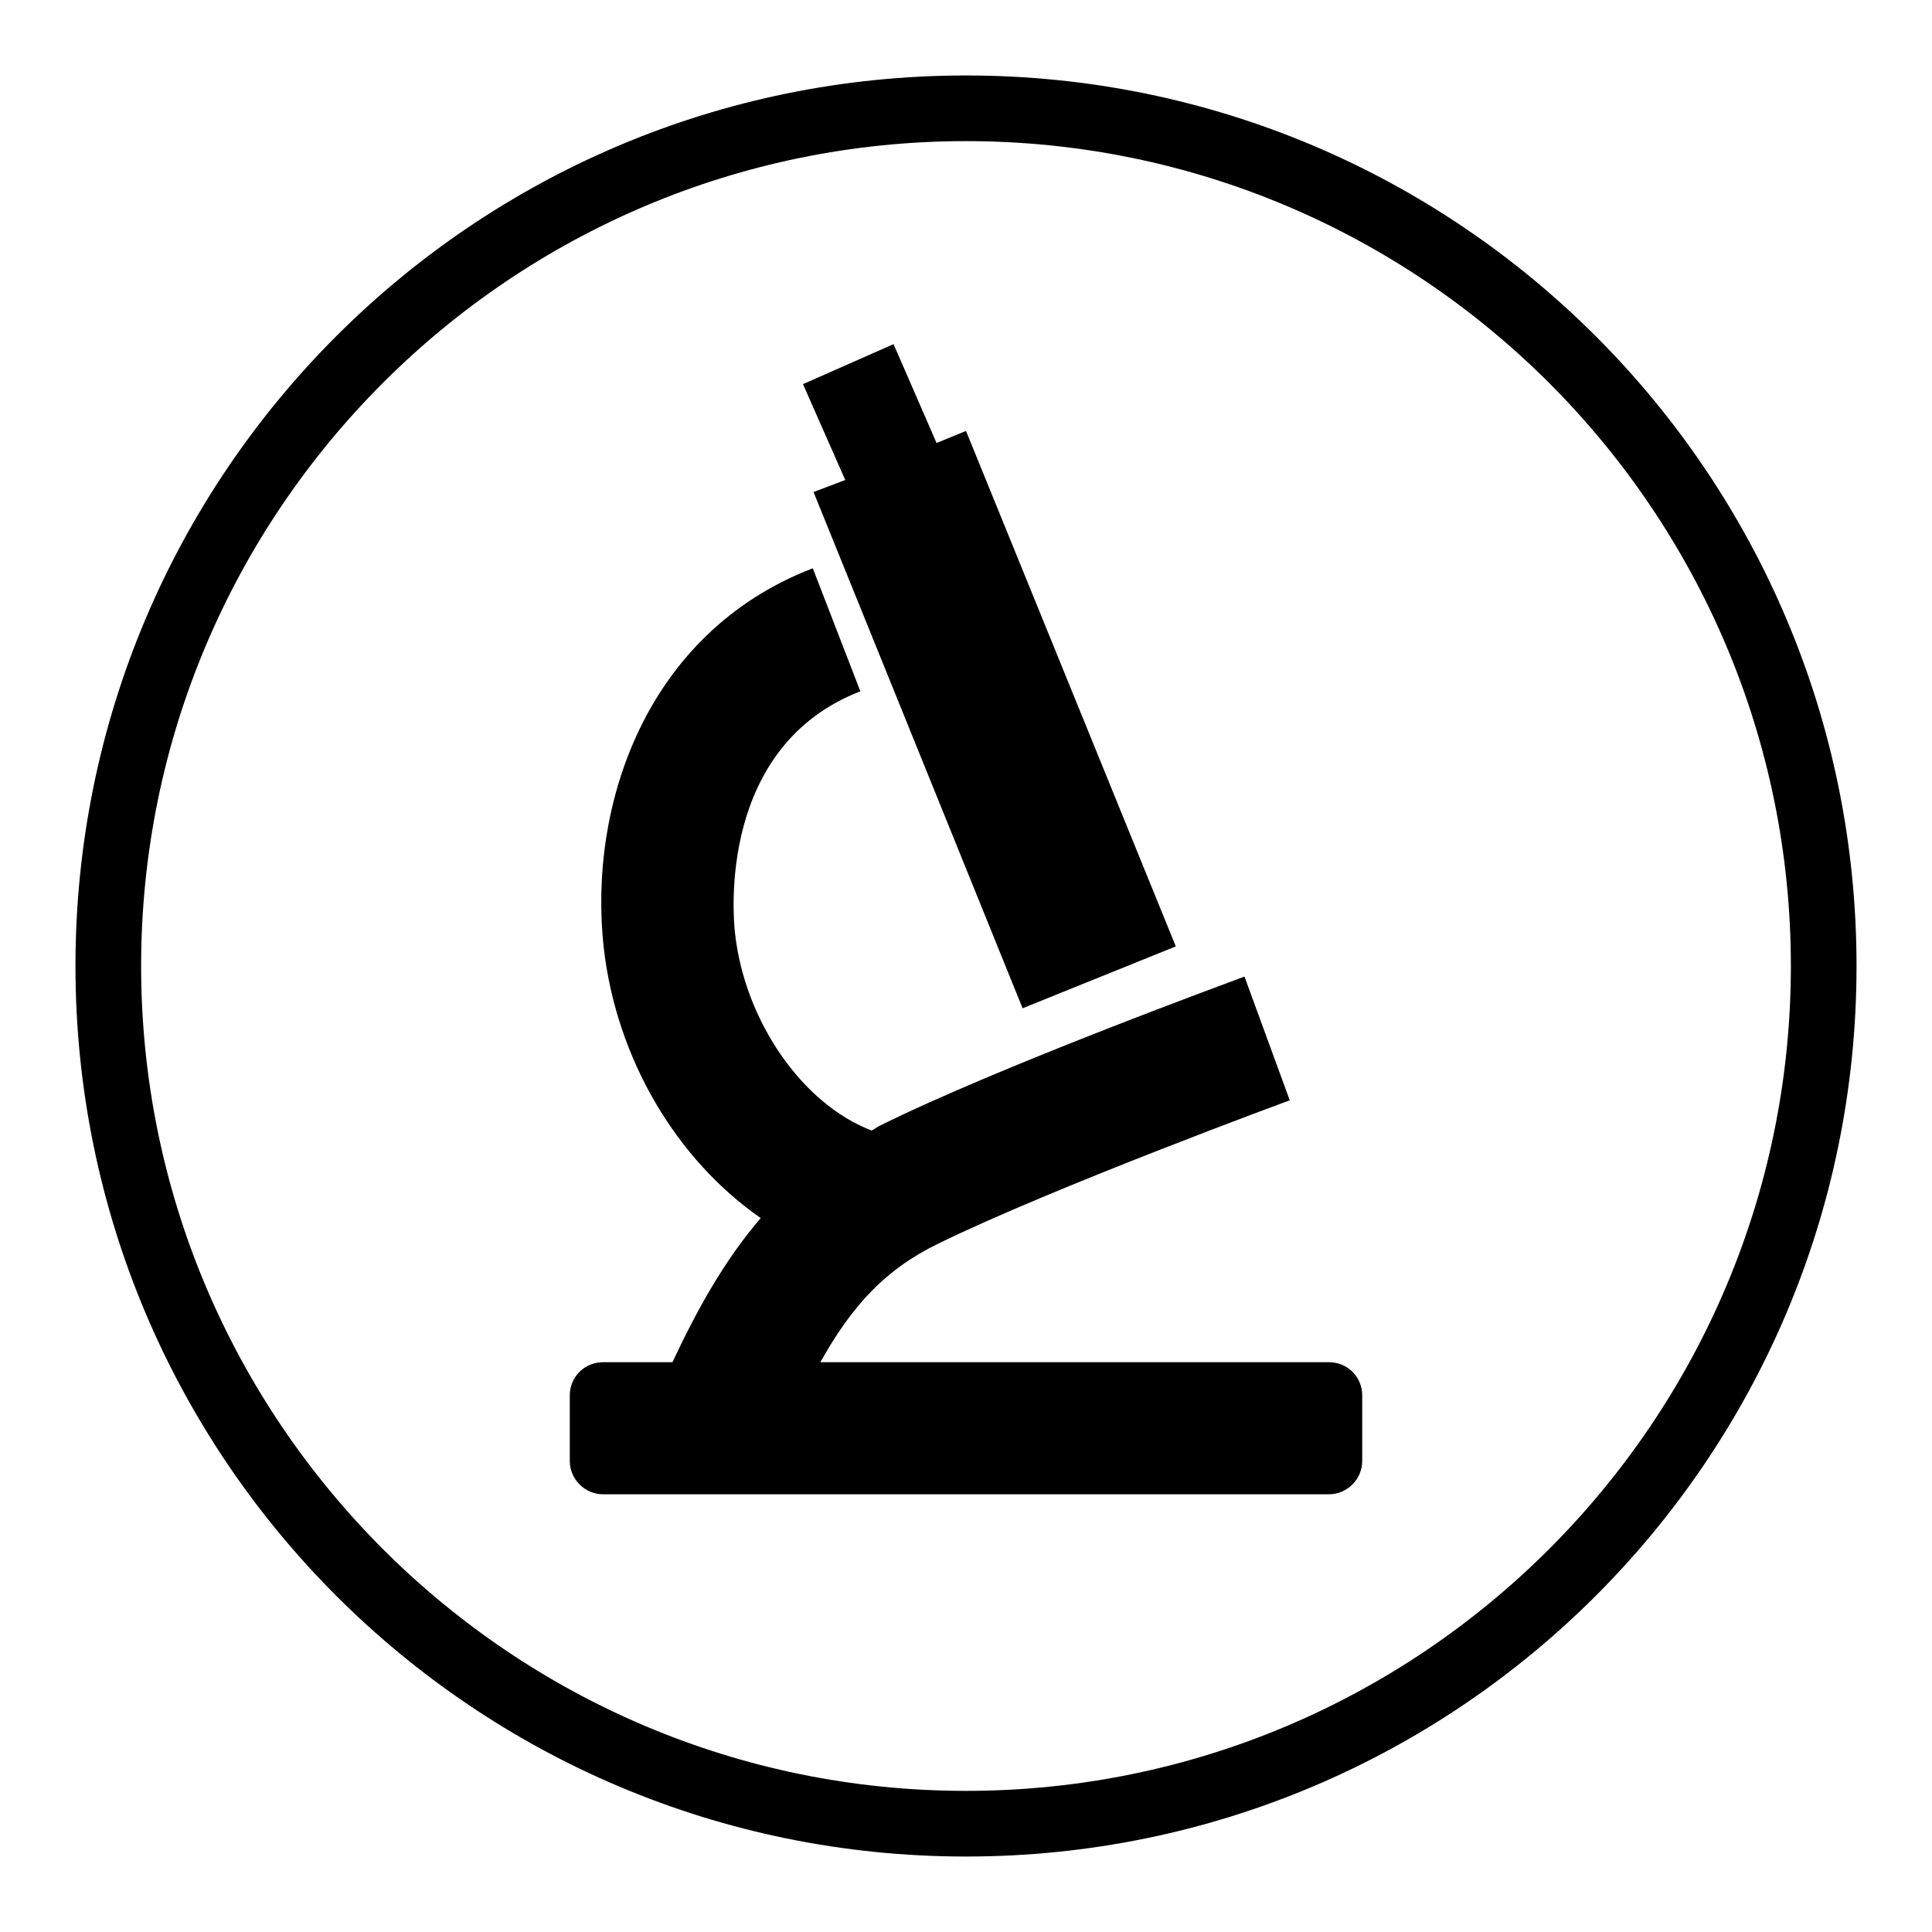
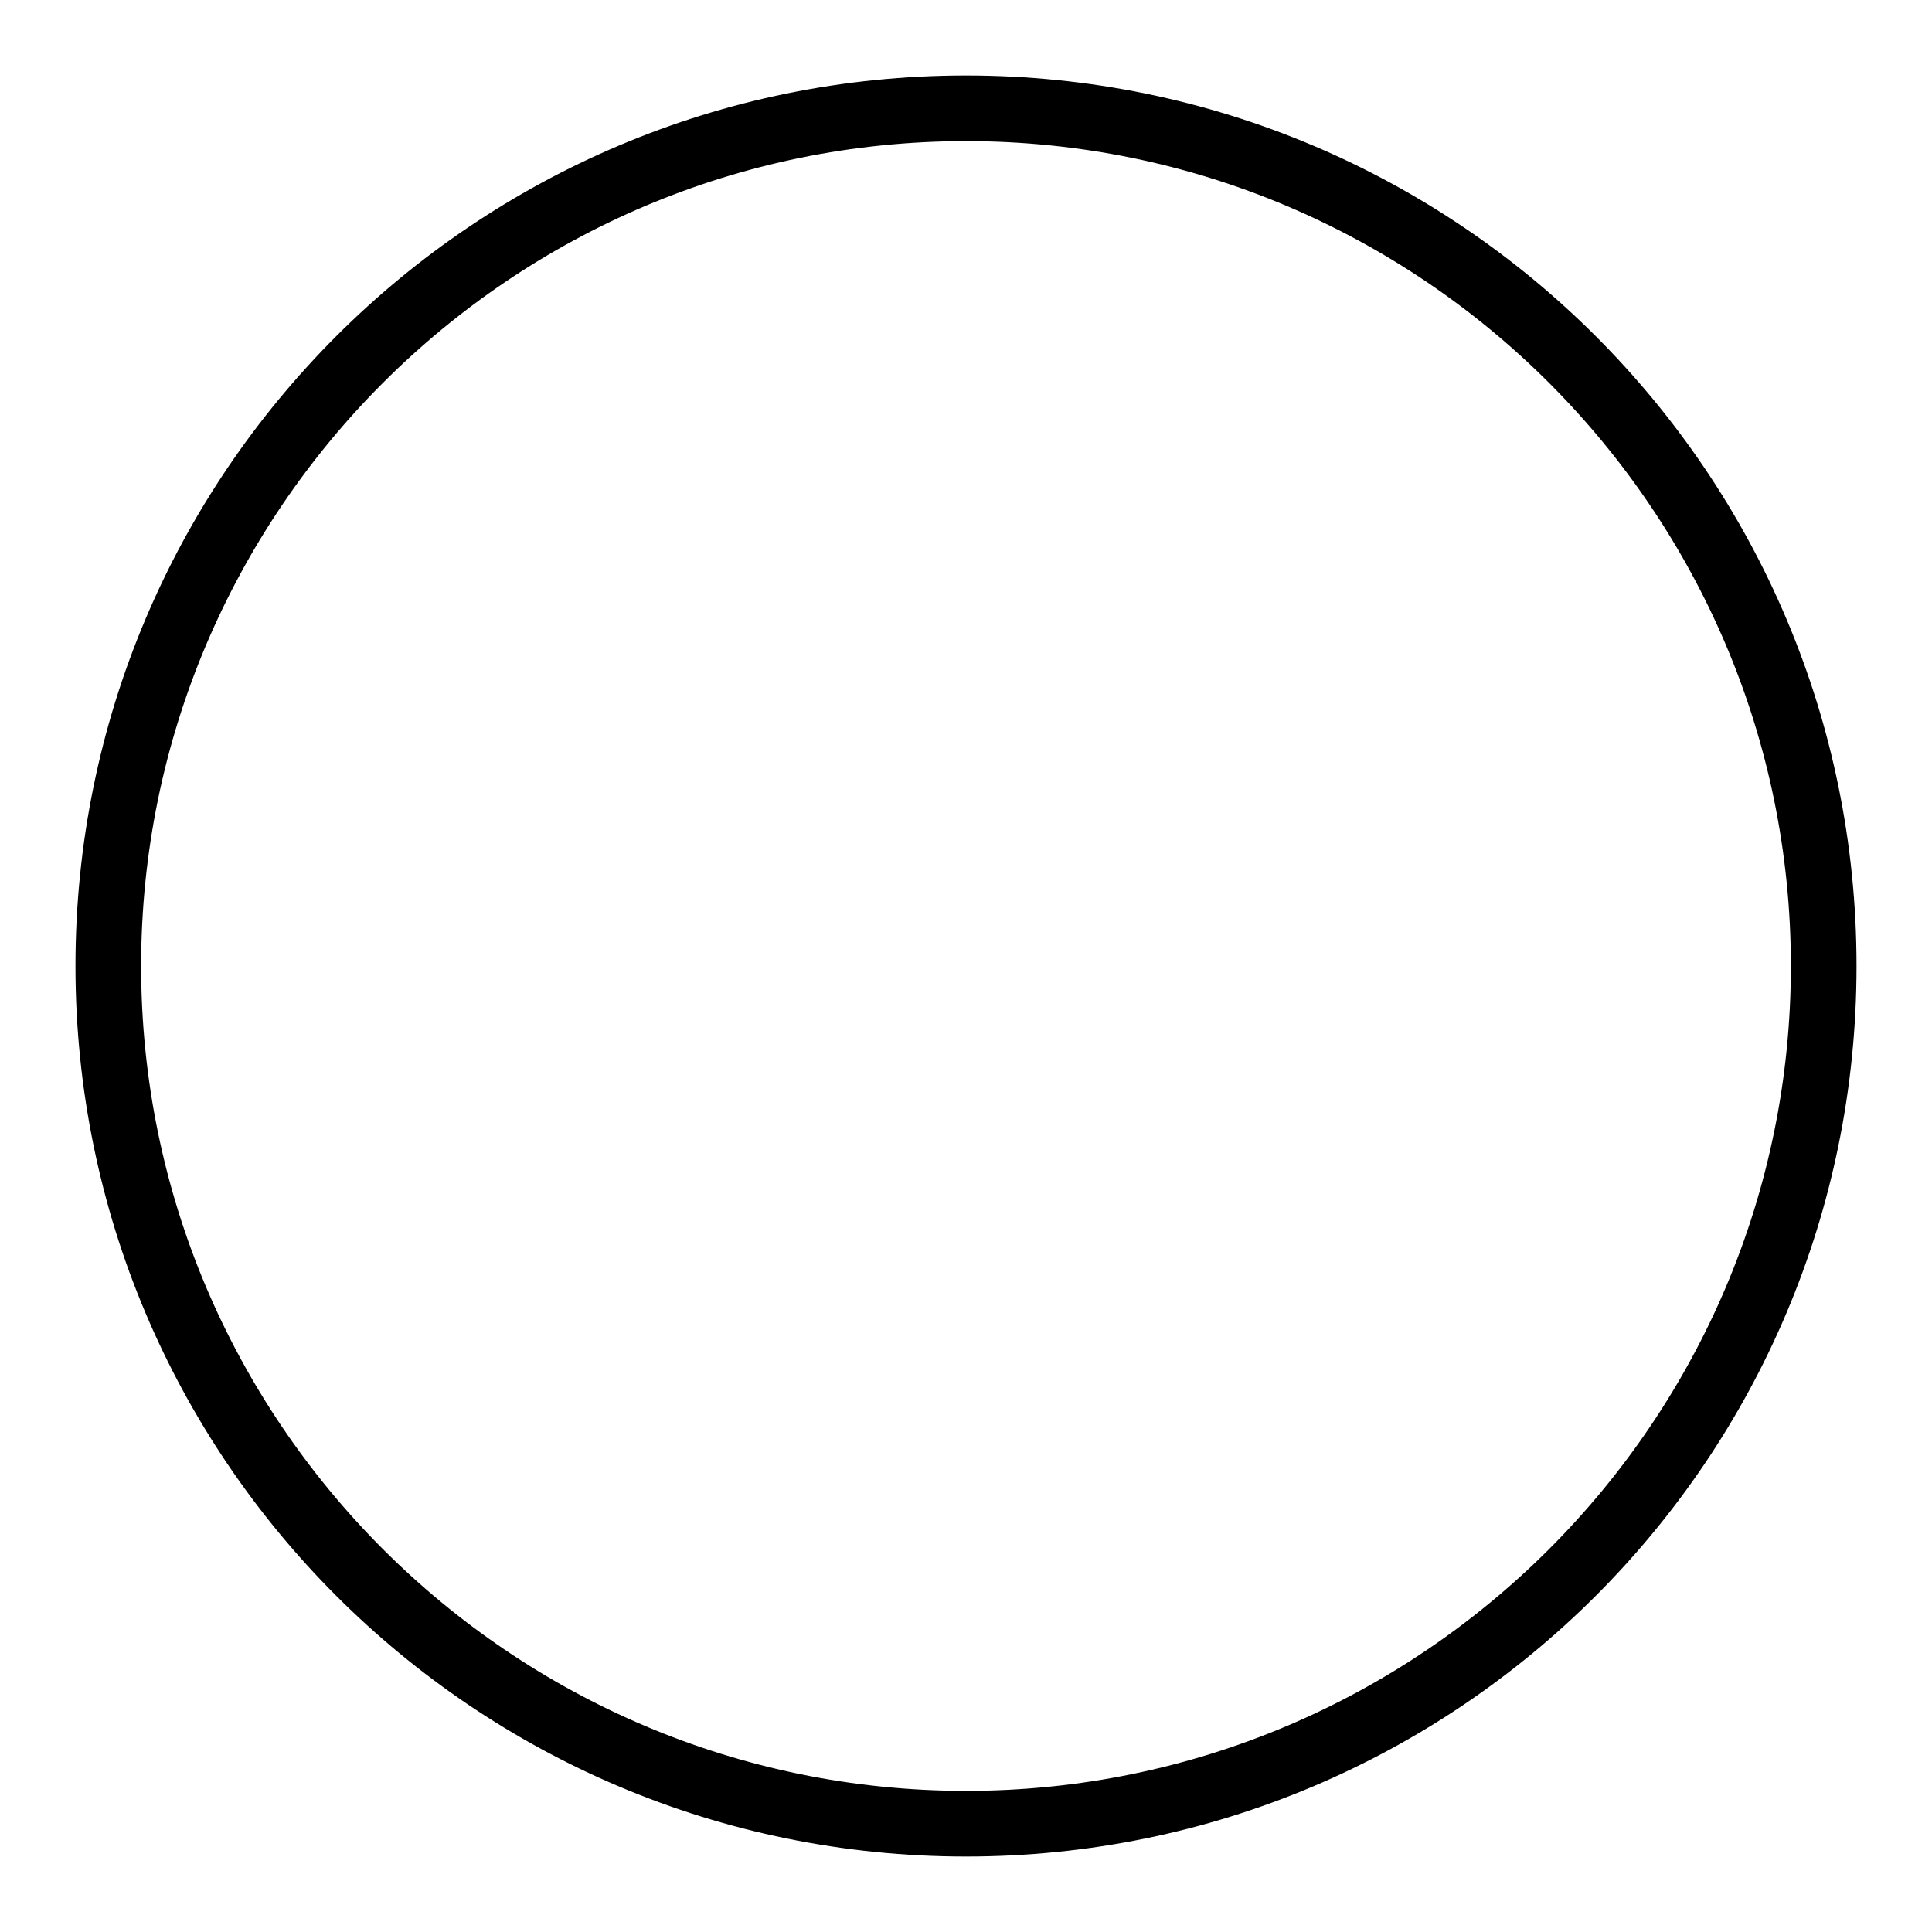
<svg xmlns="http://www.w3.org/2000/svg" version="1.1" x="0px" y="0px" viewBox="0 0 256 256" enable-background="new 0 0 256 256" xml:space="preserve">
  <g>
    <g>
-       <path fill="#000000" d="M107.8,65.2l27.7,68.4l20.3-8.2L128,57.1l-3.9,1.6l-5.7-13.1l-12,5.3l5.6,12.7L107.8,65.2z" />
      <path fill="#000000" d="M128,10C62.8,10,10,62.8,10,128c0,65.2,52.8,118,118,118c65.2,0,118-52.8,118-118C246,62.8,193.2,10,128,10z M128,237.3c-60.3,0-109.3-49-109.3-109.3c0-60.3,49-109.3,109.3-109.3c60.3,0,109.3,49,109.3,109.3C237.3,188.3,188.3,237.3,128,237.3z" />
-       <path fill="#000000" d="M176.1,180.5h-67.4c4.2-7.5,8.6-12.3,15.6-15.7c15.1-7.4,46.3-18.9,46.6-19l-6-16.4c-1.3,0.5-32.5,11.9-48.4,19.8c-0.4,0.2-0.6,0.4-1,0.6c-9.2-3.5-16.8-14.5-18.1-26.1c-0.3-2.5-2.2-24.8,16.6-32.1l-6.3-16.3c-22.1,8.5-29.8,31.4-27.7,50.3c1.7,14.8,9.7,28.1,20.8,35.8c-4.9,5.7-8.5,12.3-11.7,19.1h-9.2c-2.4,0-4.4,1.9-4.4,4.4v8.7c0,2.4,2,4.4,4.4,4.4h96.2c2.4,0,4.4-2,4.4-4.4v-8.7C180.5,182.4,178.5,180.5,176.1,180.5z" />
    </g>
  </g>
</svg>